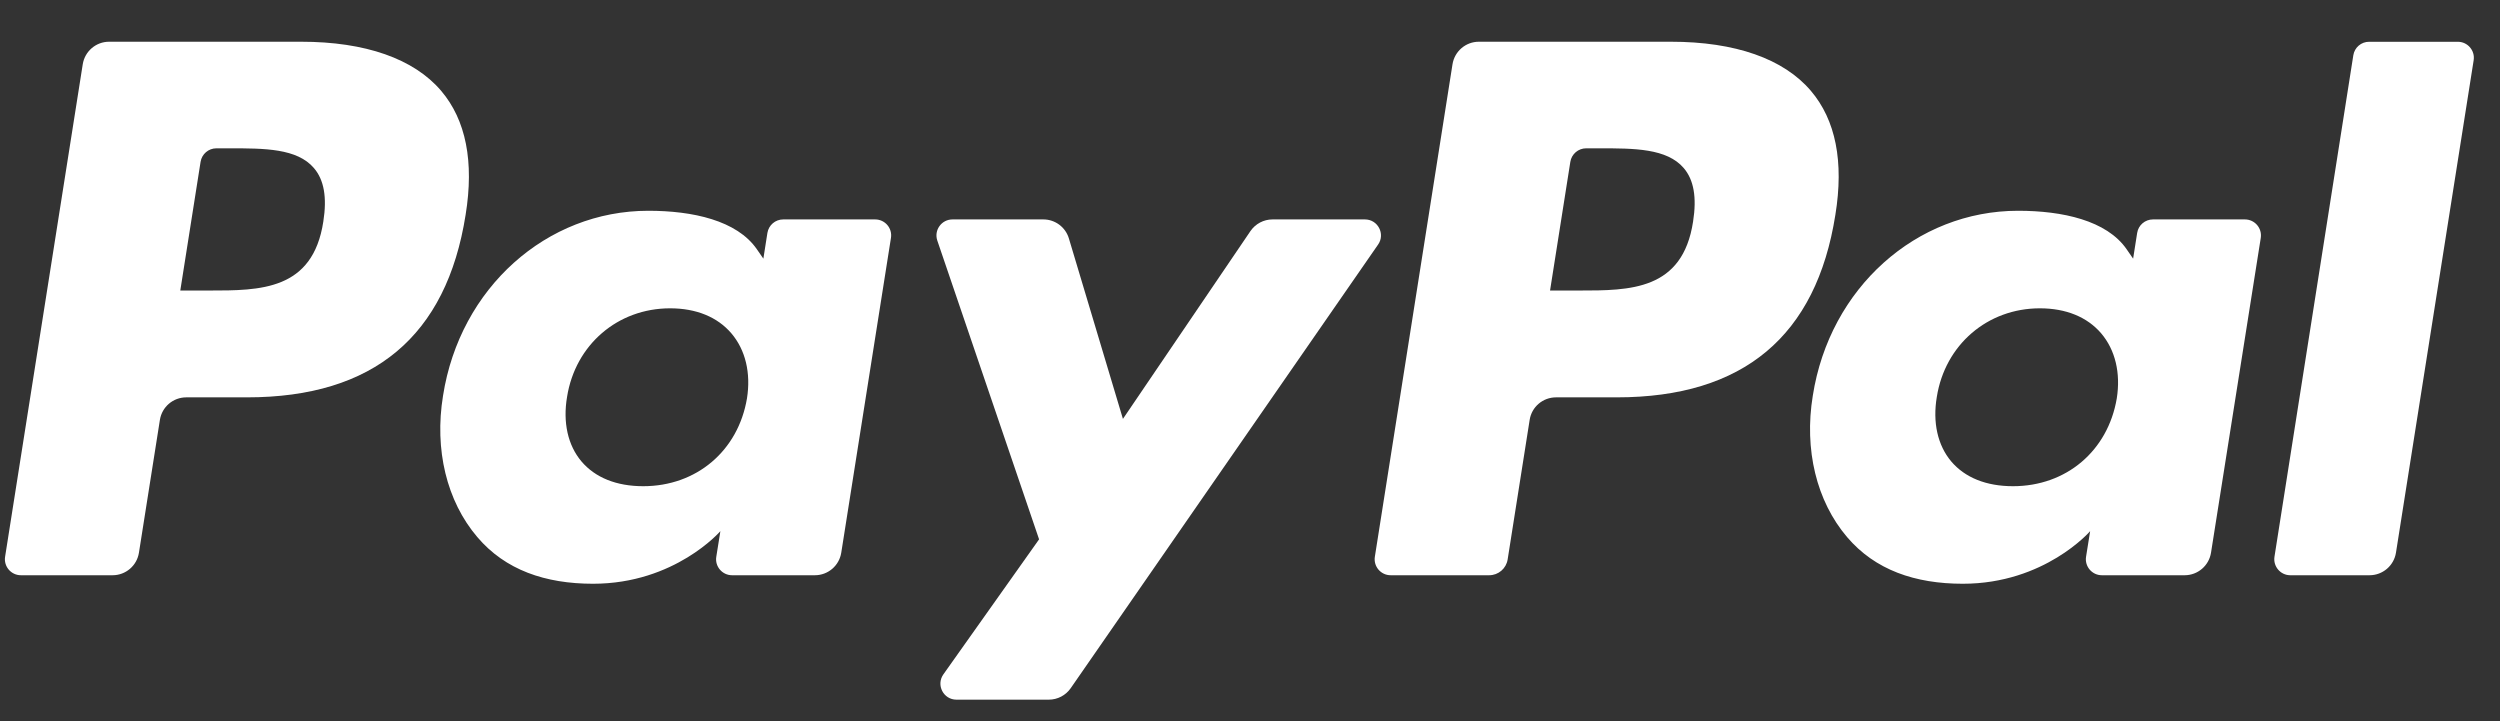
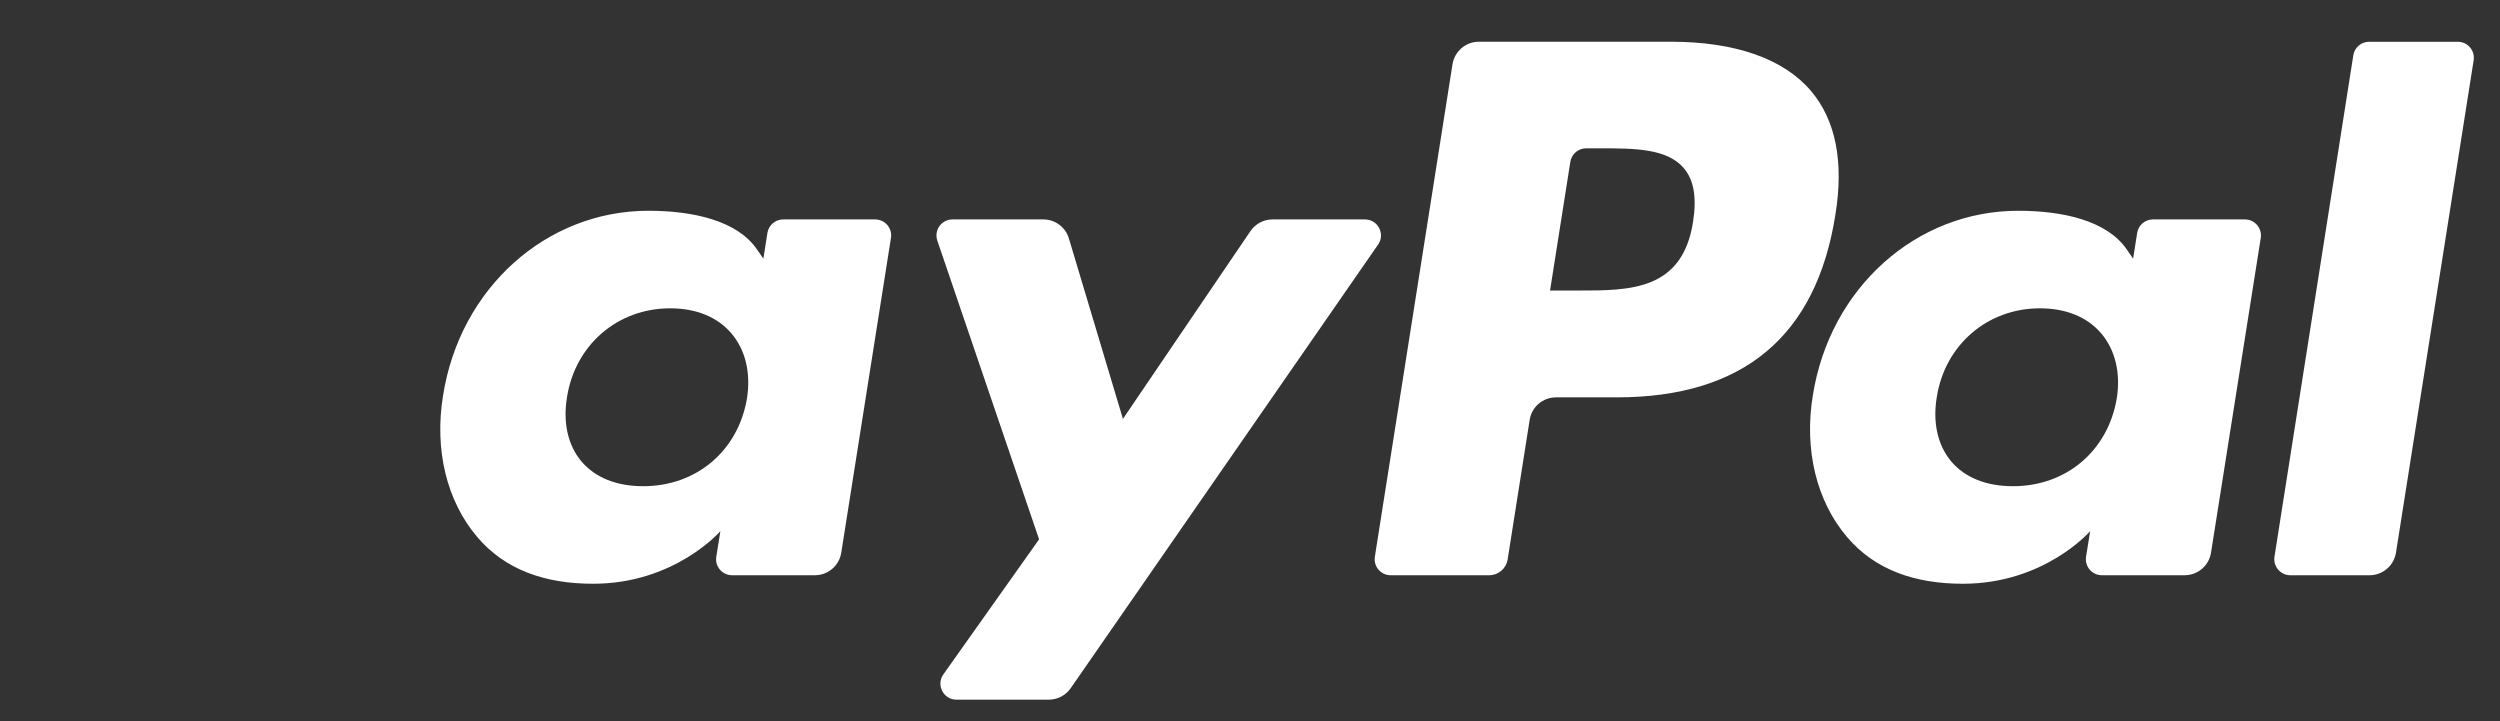
<svg xmlns="http://www.w3.org/2000/svg" width="52px" height="15px" viewBox="0 0 52 15" version="1.1">
  <rect x="0" y="0" width="52" height="15" fill="#333333" stroke="none" />
  <title>3FED825A-1390-4424-927A-70DB365C4857</title>
  <g id="HOME" stroke="none" stroke-width="1" fill="none" fill-rule="evenodd">
    <g id="Bike@Home-(Homepage)" transform="translate(-531, -4011)" fill="#FFFFFF" fill-rule="nonzero">
      <g id="Group-29" transform="translate(-1, 1191)">
        <g id="Group-3" transform="translate(1, 2402)">
          <g id="Footer---desktop" transform="translate(0, 66)">
            <g id="Group-19" transform="translate(94, 315)">
              <g id="Group-31" transform="translate(51, 33)">
                <g id="Paypal-logo-white" transform="translate(386, 4.8)">
                  <path d="M34.755,0.068 L30.76,0.068 C30.487,0.068 30.255,0.267 30.212,0.537 L28.597,10.78 C28.565,10.982 28.721,11.165 28.926,11.165 L30.975,11.165 C31.166,11.165 31.329,11.026 31.359,10.837 L31.817,7.933 C31.859,7.663 32.092,7.465 32.365,7.465 L33.629,7.465 C36.261,7.465 37.779,6.191 38.176,3.667 C38.355,2.564 38.183,1.696 37.666,1.089 C37.098,0.421 36.091,0.068 34.755,0.068 Z M35.216,3.809 C34.998,5.243 33.903,5.243 32.843,5.243 L32.241,5.243 L32.663,2.566 C32.689,2.404 32.829,2.285 32.992,2.285 L33.269,2.285 C33.99,2.285 34.671,2.285 35.022,2.696 C35.232,2.942 35.295,3.306 35.216,3.809 Z" id="Shape" />
-                   <path d="M6.264,0.068 L2.269,0.068 C1.996,0.068 1.764,0.267 1.721,0.537 L0.106,10.78 C0.074,10.982 0.23,11.165 0.435,11.165 L2.342,11.165 C2.615,11.165 2.848,10.966 2.89,10.696 L3.326,7.933 C3.369,7.663 3.601,7.465 3.874,7.465 L5.138,7.465 C7.77,7.465 9.288,6.191 9.685,3.667 C9.864,2.564 9.692,1.696 9.176,1.089 C8.607,0.421 7.6,0.068 6.264,0.068 Z M6.725,3.809 C6.506,5.243 5.411,5.243 4.352,5.243 L3.75,5.243 L4.172,2.566 C4.198,2.404 4.337,2.285 4.501,2.285 L4.777,2.285 C5.498,2.285 6.18,2.285 6.53,2.696 C6.741,2.942 6.804,3.306 6.725,3.809 Z" id="Shape" />
                  <path d="M18.203,3.764 L16.291,3.764 C16.127,3.764 15.988,3.883 15.962,4.045 L15.878,4.58 L15.744,4.386 C15.33,3.784 14.406,3.584 13.485,3.584 C11.371,3.584 9.566,5.185 9.215,7.431 C9.032,8.552 9.291,9.623 9.927,10.37 C10.51,11.057 11.343,11.342 12.336,11.342 C14.039,11.342 14.984,10.248 14.984,10.248 L14.899,10.78 C14.866,10.982 15.023,11.165 15.227,11.165 L16.95,11.165 C17.223,11.165 17.455,10.966 17.498,10.697 L18.532,4.148 C18.564,3.946 18.408,3.764 18.203,3.764 Z M15.537,7.487 C15.353,8.58 14.485,9.313 13.379,9.313 C12.824,9.313 12.38,9.135 12.094,8.797 C11.811,8.462 11.705,7.985 11.795,7.454 C11.967,6.371 12.848,5.613 13.938,5.613 C14.481,5.613 14.922,5.793 15.213,6.134 C15.506,6.478 15.621,6.958 15.537,7.487 Z" id="Shape" />
                  <path d="M46.694,3.764 L44.782,3.764 C44.618,3.764 44.478,3.883 44.453,4.045 L44.369,4.58 L44.235,4.386 C43.82,3.784 42.897,3.584 41.976,3.584 C39.862,3.584 38.057,5.185 37.706,7.431 C37.523,8.552 37.783,9.623 38.418,10.37 C39.002,11.057 39.835,11.342 40.827,11.342 C42.53,11.342 43.475,10.248 43.475,10.248 L43.39,10.78 C43.358,10.982 43.514,11.165 43.719,11.165 L45.441,11.165 C45.714,11.165 45.946,10.966 45.989,10.697 L47.024,4.148 C47.055,3.946 46.899,3.764 46.694,3.764 Z M44.029,7.487 C43.844,8.58 42.977,9.313 41.87,9.313 C41.315,9.313 40.871,9.135 40.585,8.797 C40.303,8.462 40.196,7.985 40.286,7.454 C40.458,6.371 41.34,5.613 42.429,5.613 C42.972,5.613 43.413,5.793 43.705,6.134 C43.997,6.478 44.113,6.958 44.029,7.487 Z" id="Shape" />
                  <path d="M28.391,3.764 L26.468,3.764 C26.285,3.764 26.113,3.855 26.009,4.007 L23.357,7.913 L22.233,4.16 C22.163,3.925 21.947,3.764 21.702,3.764 L19.812,3.764 C19.583,3.764 19.423,3.988 19.496,4.204 L21.613,10.418 L19.622,13.227 C19.466,13.448 19.624,13.753 19.894,13.753 L21.814,13.753 C21.997,13.753 22.167,13.664 22.271,13.514 L28.665,4.286 C28.818,4.066 28.659,3.764 28.391,3.764 Z" id="Path" />
                  <path d="M48.949,0.35 L47.309,10.78 C47.278,10.982 47.434,11.165 47.638,11.165 L49.287,11.165 C49.56,11.165 49.793,10.966 49.836,10.697 L51.452,0.454 C51.484,0.252 51.328,0.069 51.123,0.069 L49.278,0.069 C49.114,0.068 48.974,0.188 48.949,0.35 Z" id="Path" />
                </g>
              </g>
            </g>
          </g>
        </g>
      </g>
    </g>
  </g>
</svg>